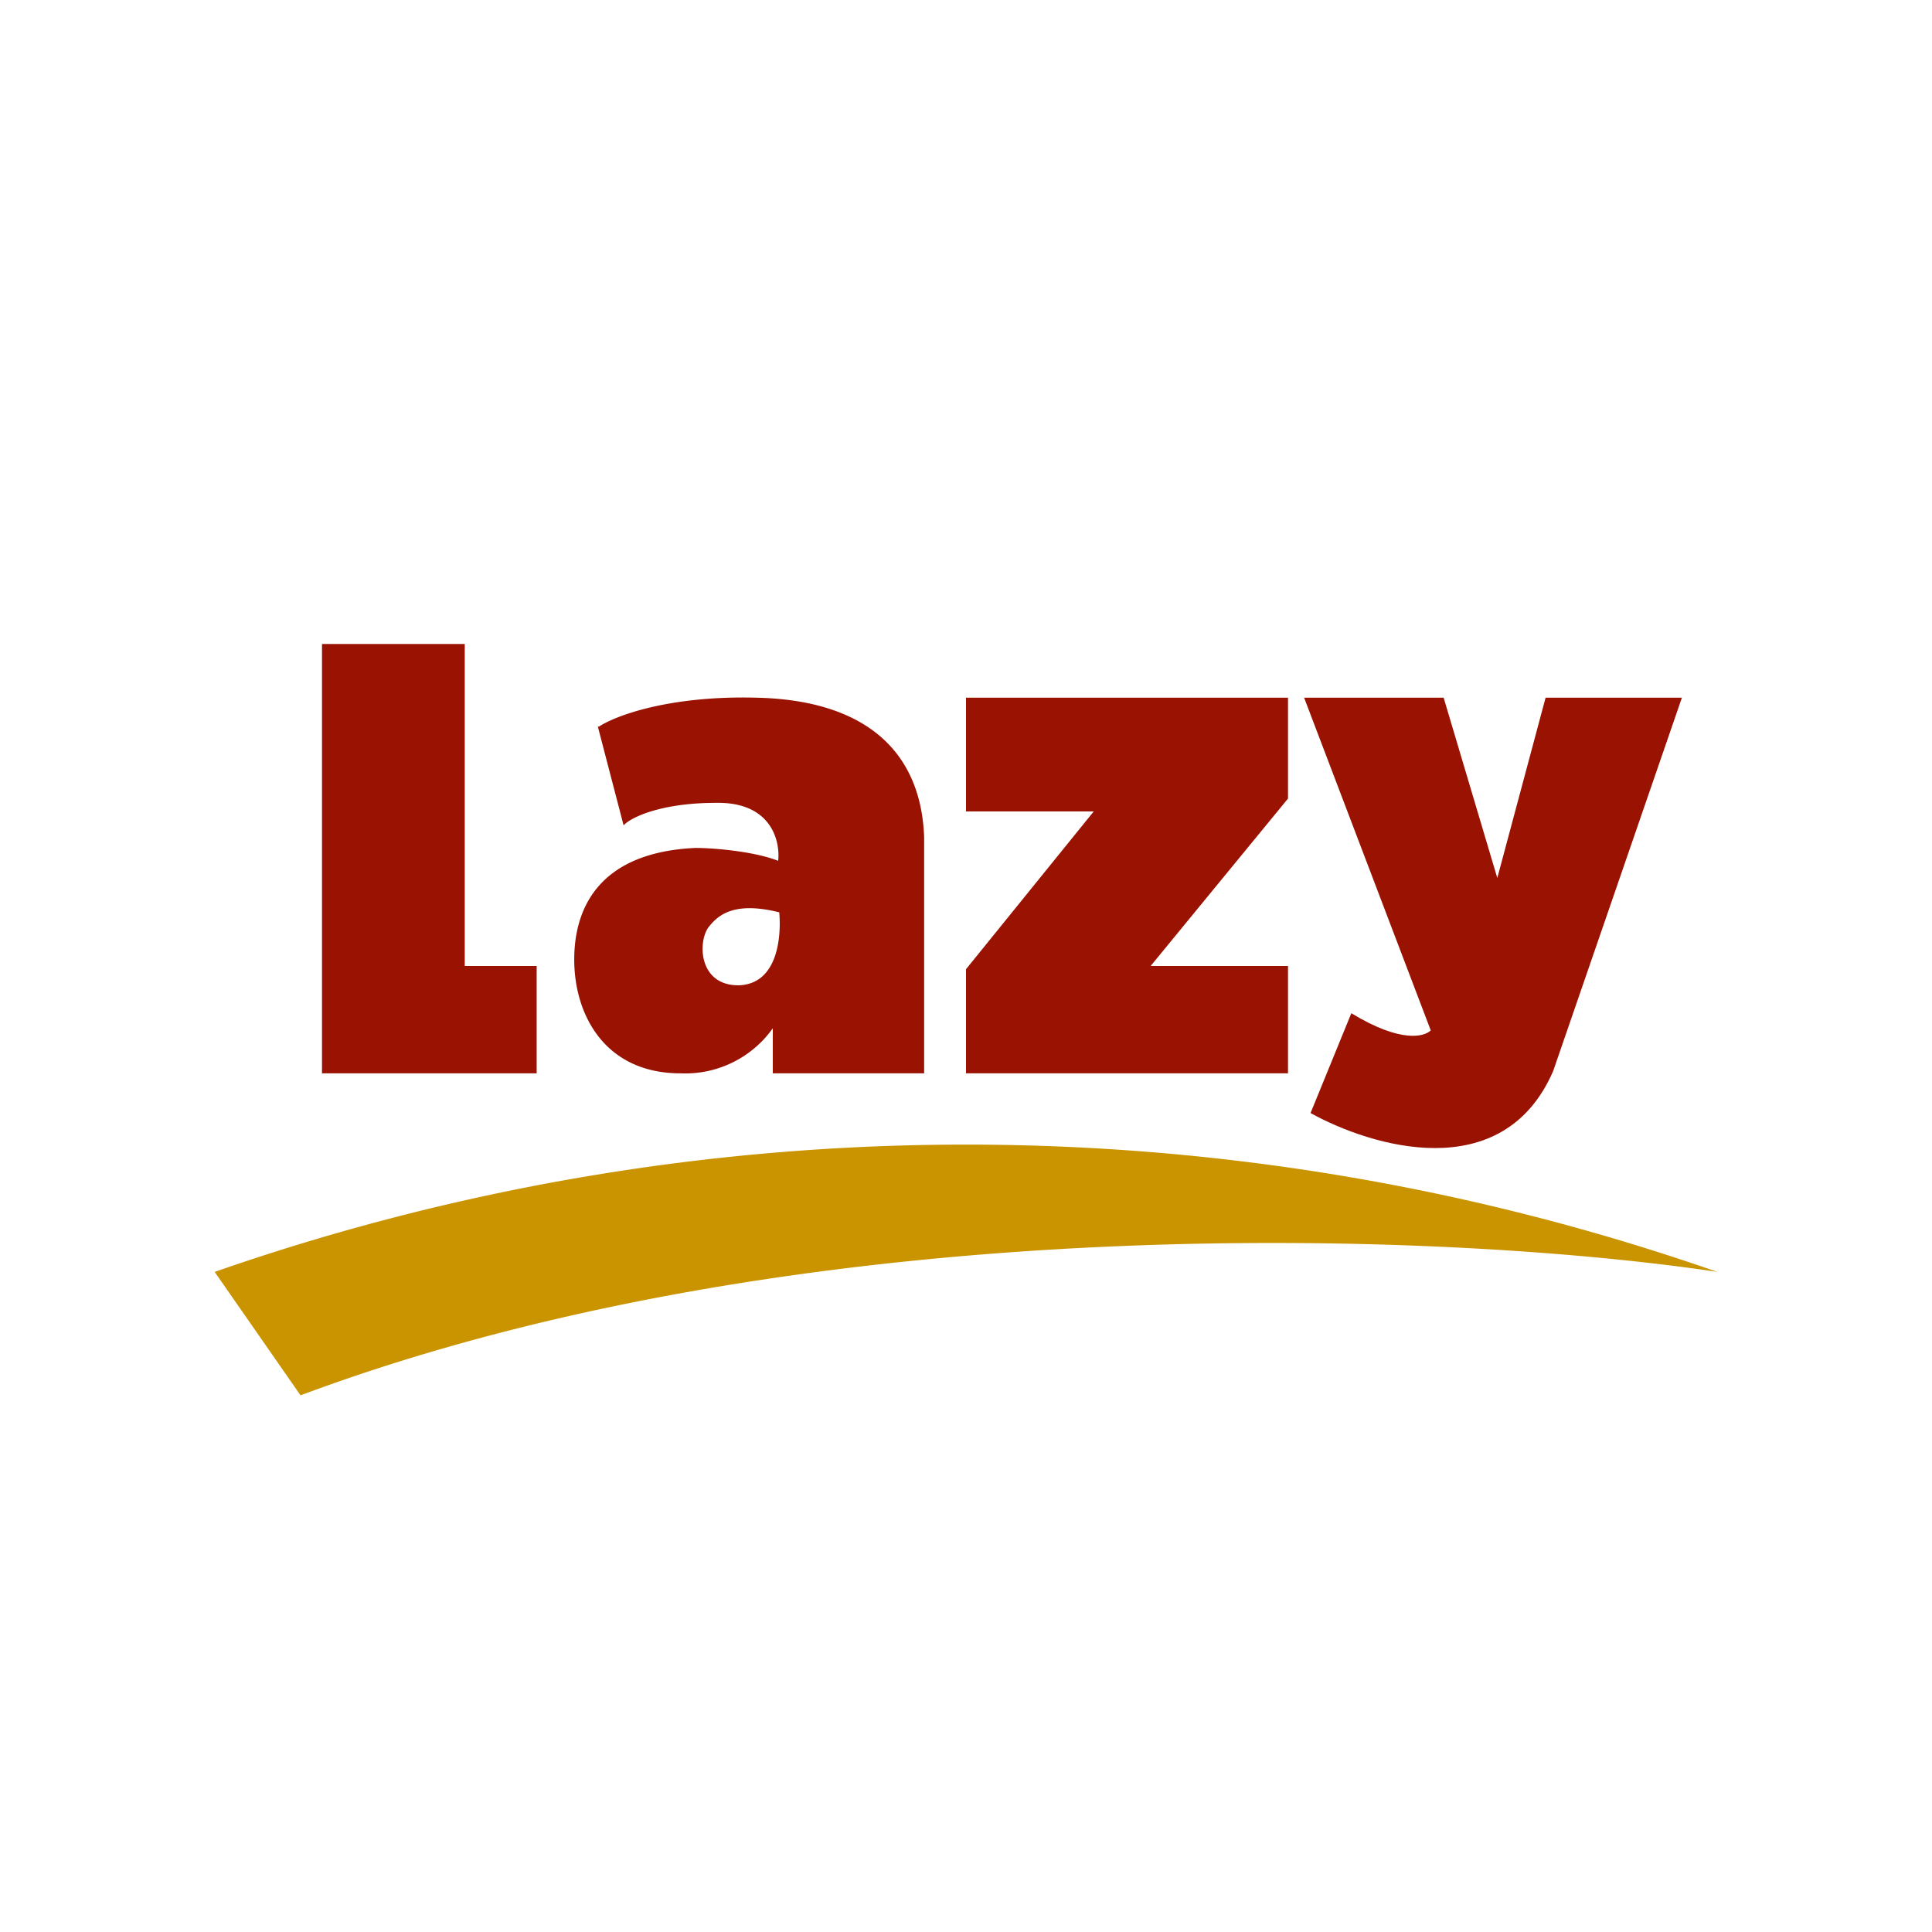
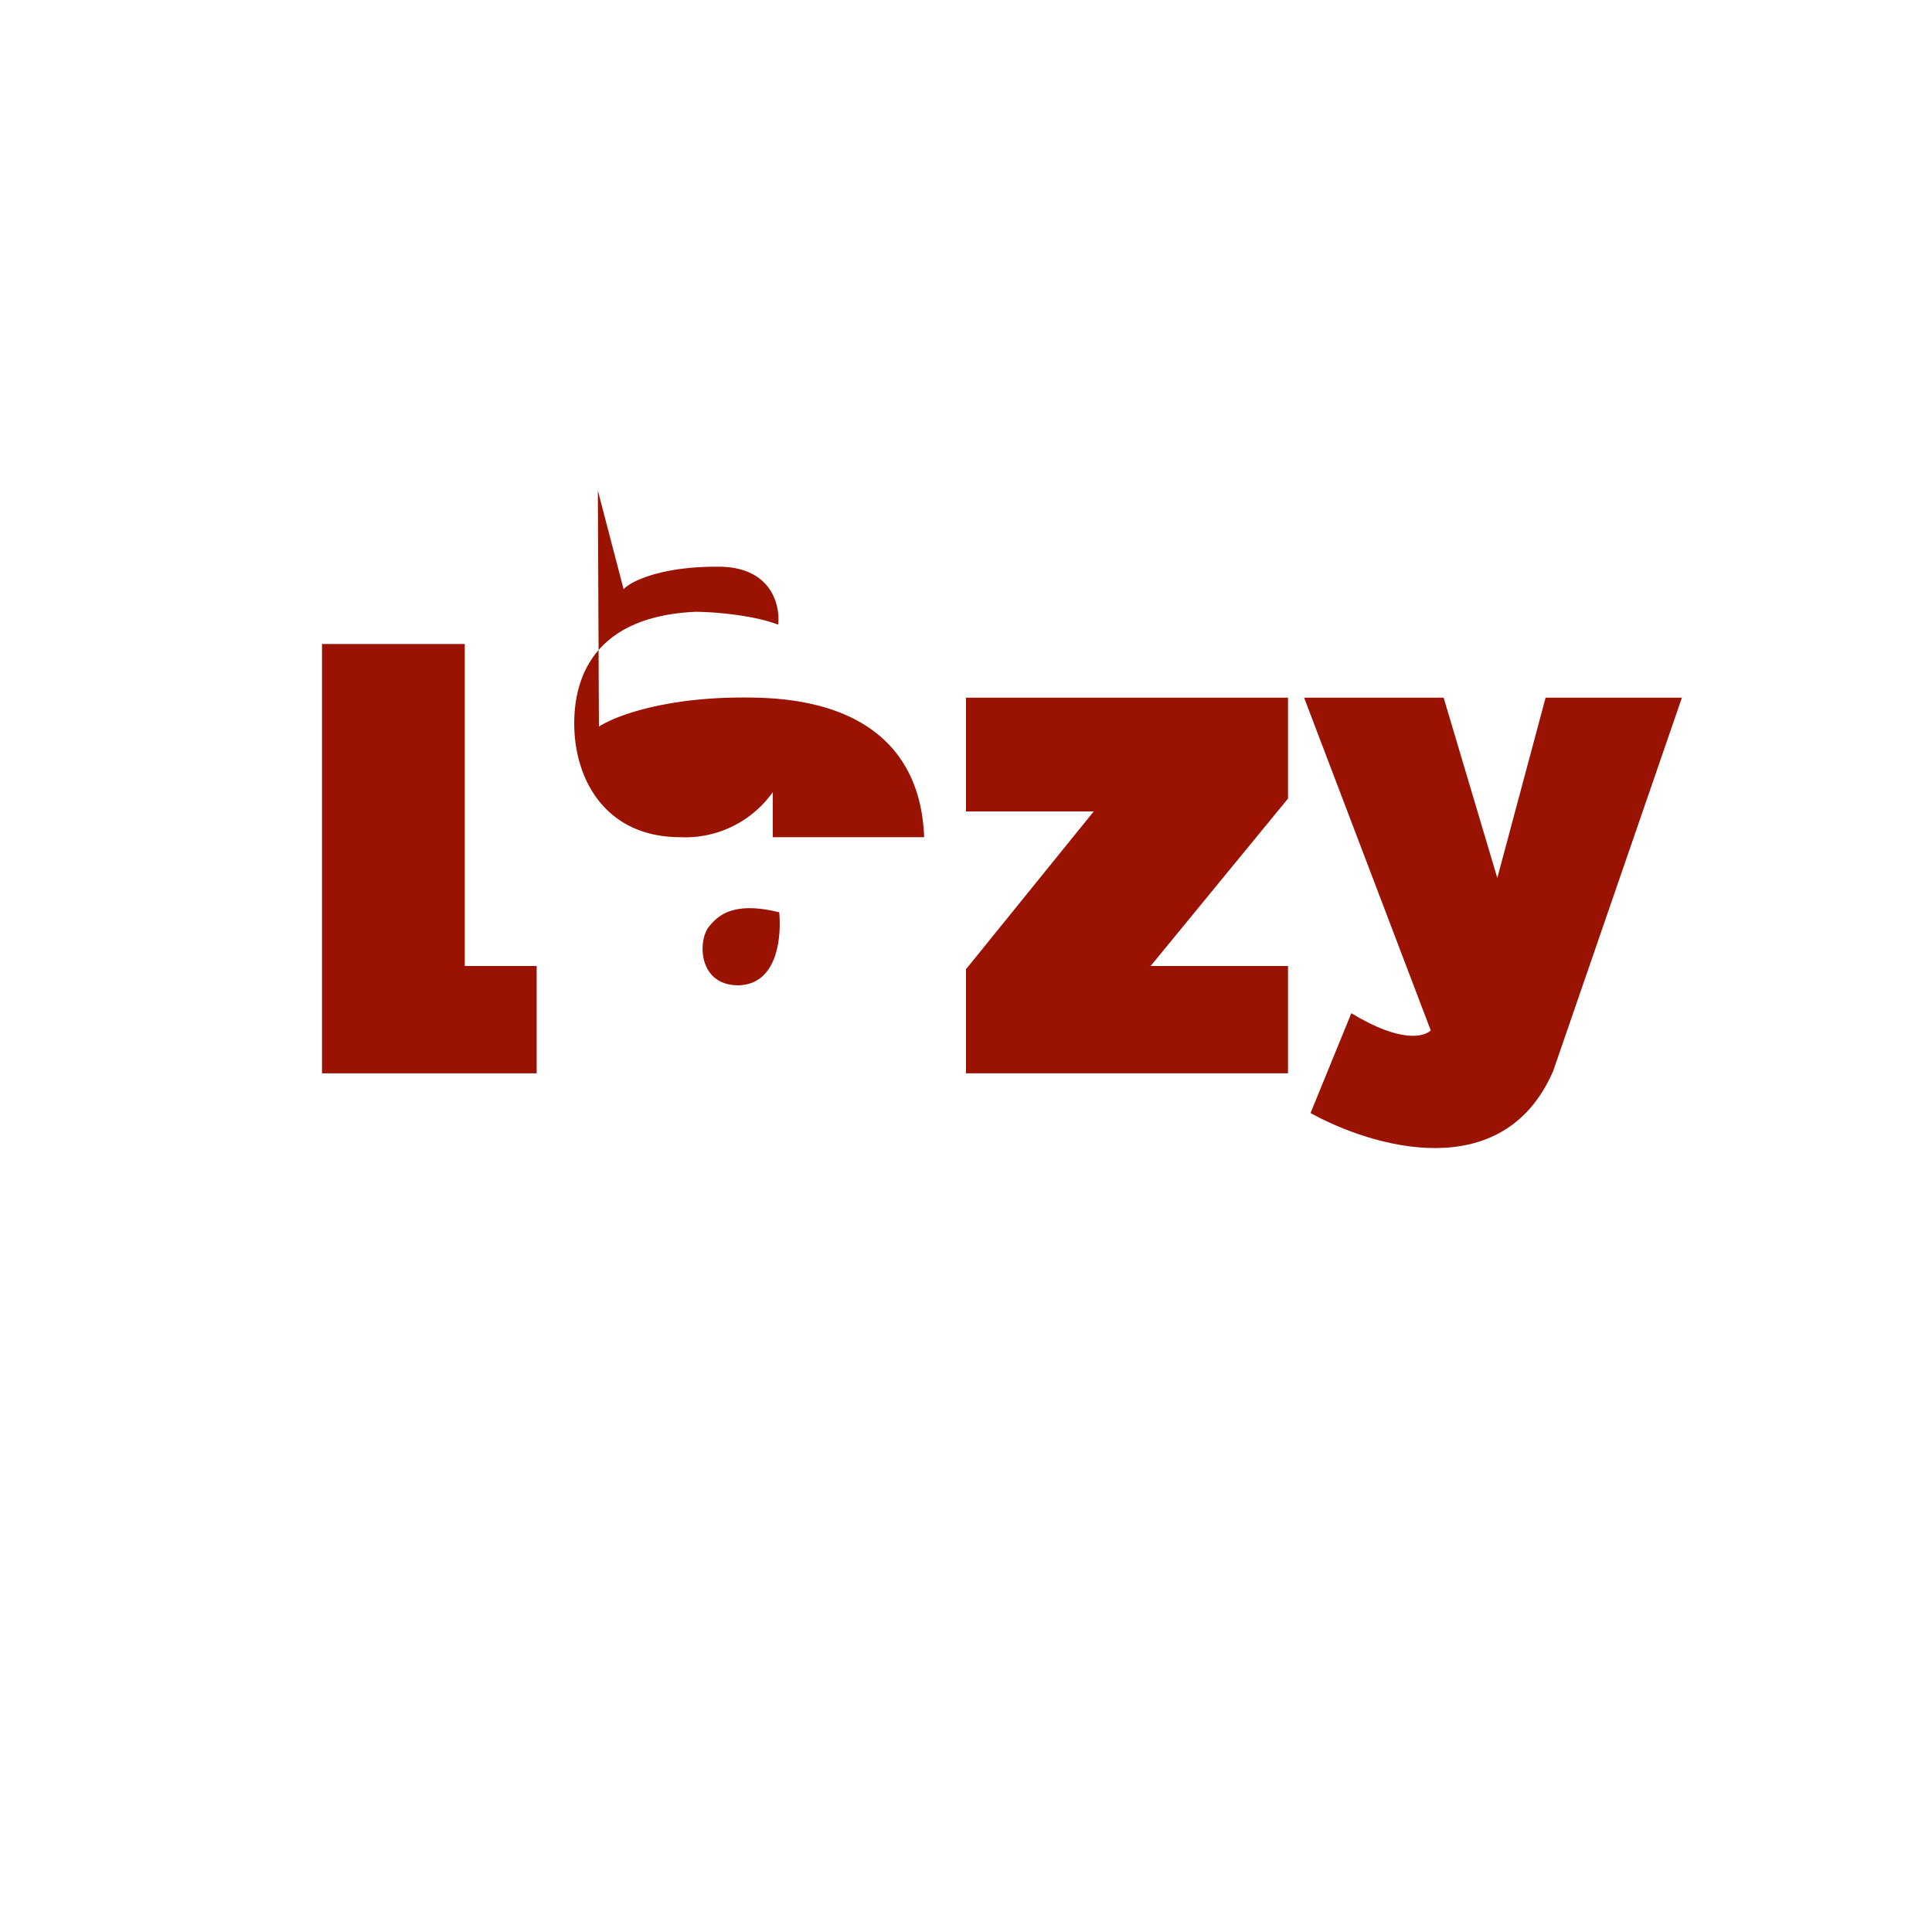
<svg xmlns="http://www.w3.org/2000/svg" width="18" height="18">
-   <path fill="#CA9400" d="M16 11.85a21.25 21.25 0 0 0-14 0L2.8 13c4.82-1.8 10.81-1.51 13.2-1.15" />
  <path fill="#9A1202" d="M4.33 6H3v4h2V9h-.67z" />
-   <path fill="#9A1202" fill-rule="evenodd" d="M5.58 6.77c.15-.1.65-.29 1.46-.27 1 .02 1.54.48 1.57 1.3V10H7.2v-.42a1 1 0 0 1-.86.42c-.7 0-.99-.54-.99-1.06 0-.5.25-1 1.13-1.04.16 0 .54.03.77.12.02-.18-.06-.55-.58-.54-.52 0-.8.14-.86.21l-.24-.92ZM7.26 8.5c.02.22-.01.67-.38.68-.37 0-.38-.4-.28-.54.08-.1.22-.25.66-.14" />
+   <path fill="#9A1202" fill-rule="evenodd" d="M5.58 6.77c.15-.1.65-.29 1.46-.27 1 .02 1.54.48 1.57 1.3H7.2v-.42a1 1 0 0 1-.86.42c-.7 0-.99-.54-.99-1.06 0-.5.25-1 1.13-1.04.16 0 .54.03.77.12.02-.18-.06-.55-.58-.54-.52 0-.8.14-.86.21l-.24-.92ZM7.26 8.5c.02.22-.01.67-.38.68-.37 0-.38-.4-.28-.54.08-.1.22-.25.66-.14" />
  <path fill="#9A1202" d="M12 6.5H9v1.06h1.19L9 9.03V10h3V9h-1.28L12 7.44zm1.33 3.1-1.18-3.1h1.3l.5 1.68.45-1.68h1.27l-1.2 3.48c-.47 1.08-1.7.7-2.26.39l.38-.93c.46.28.68.22.74.16" />
</svg>